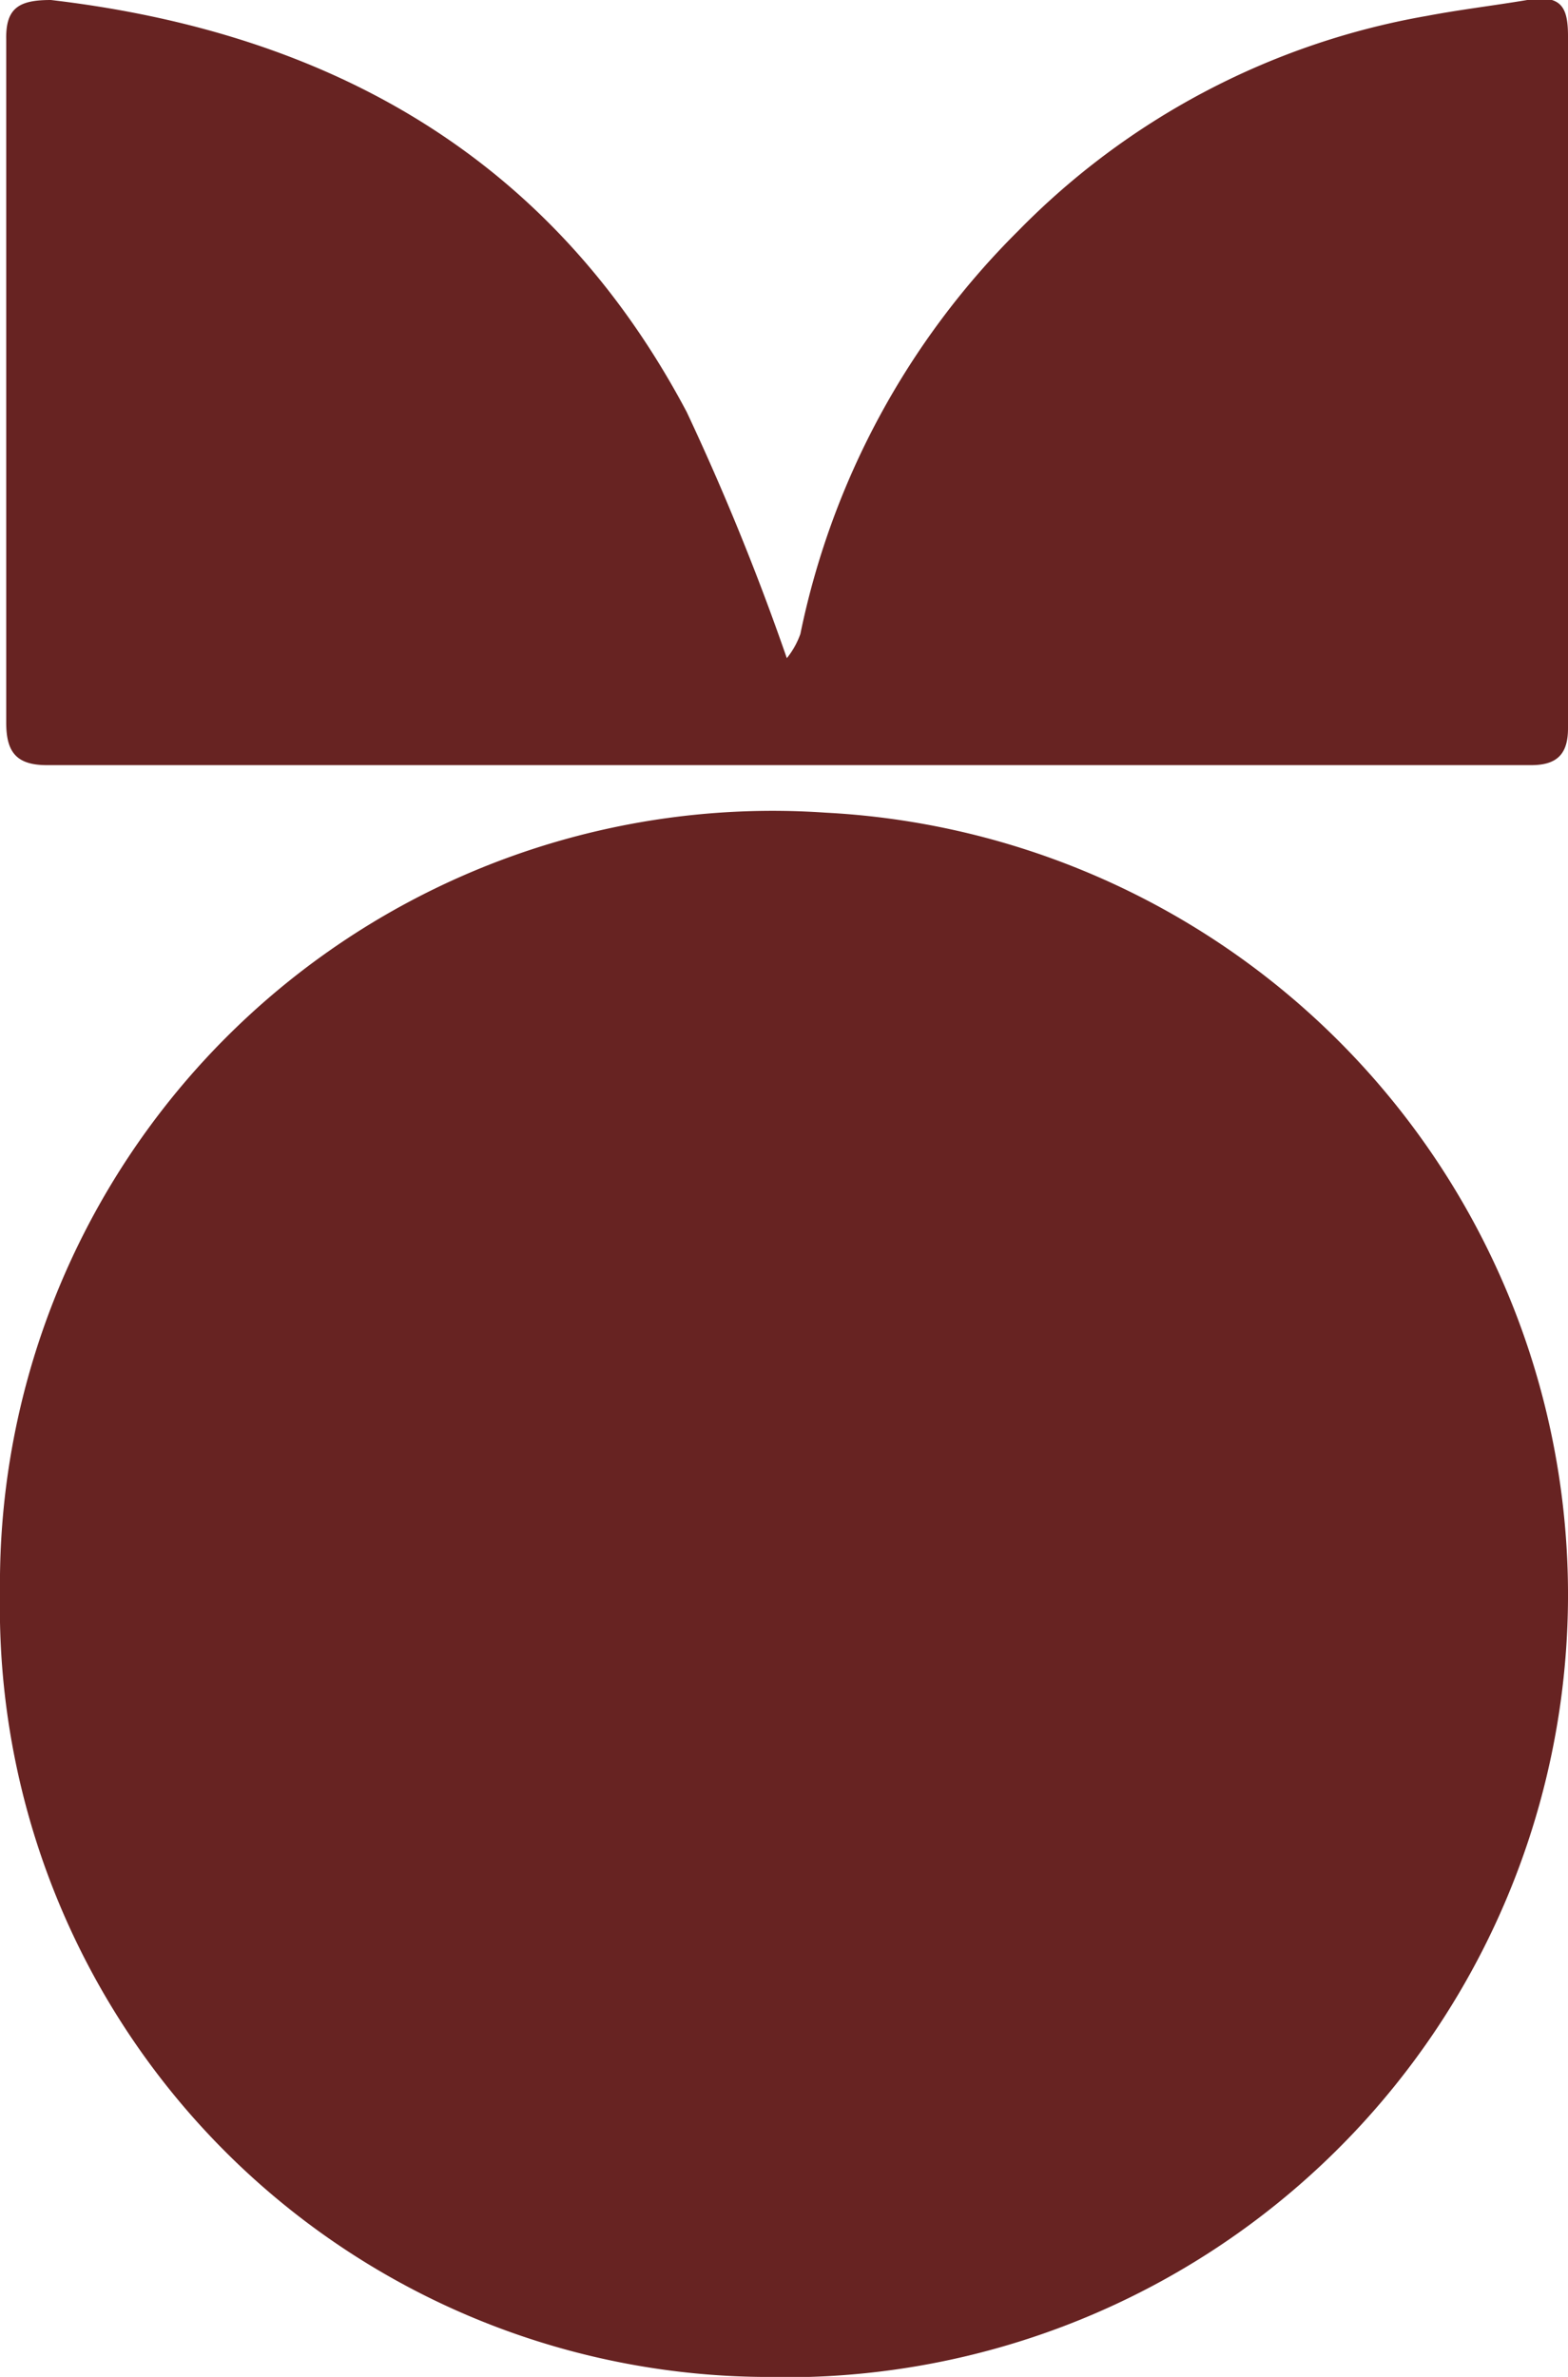
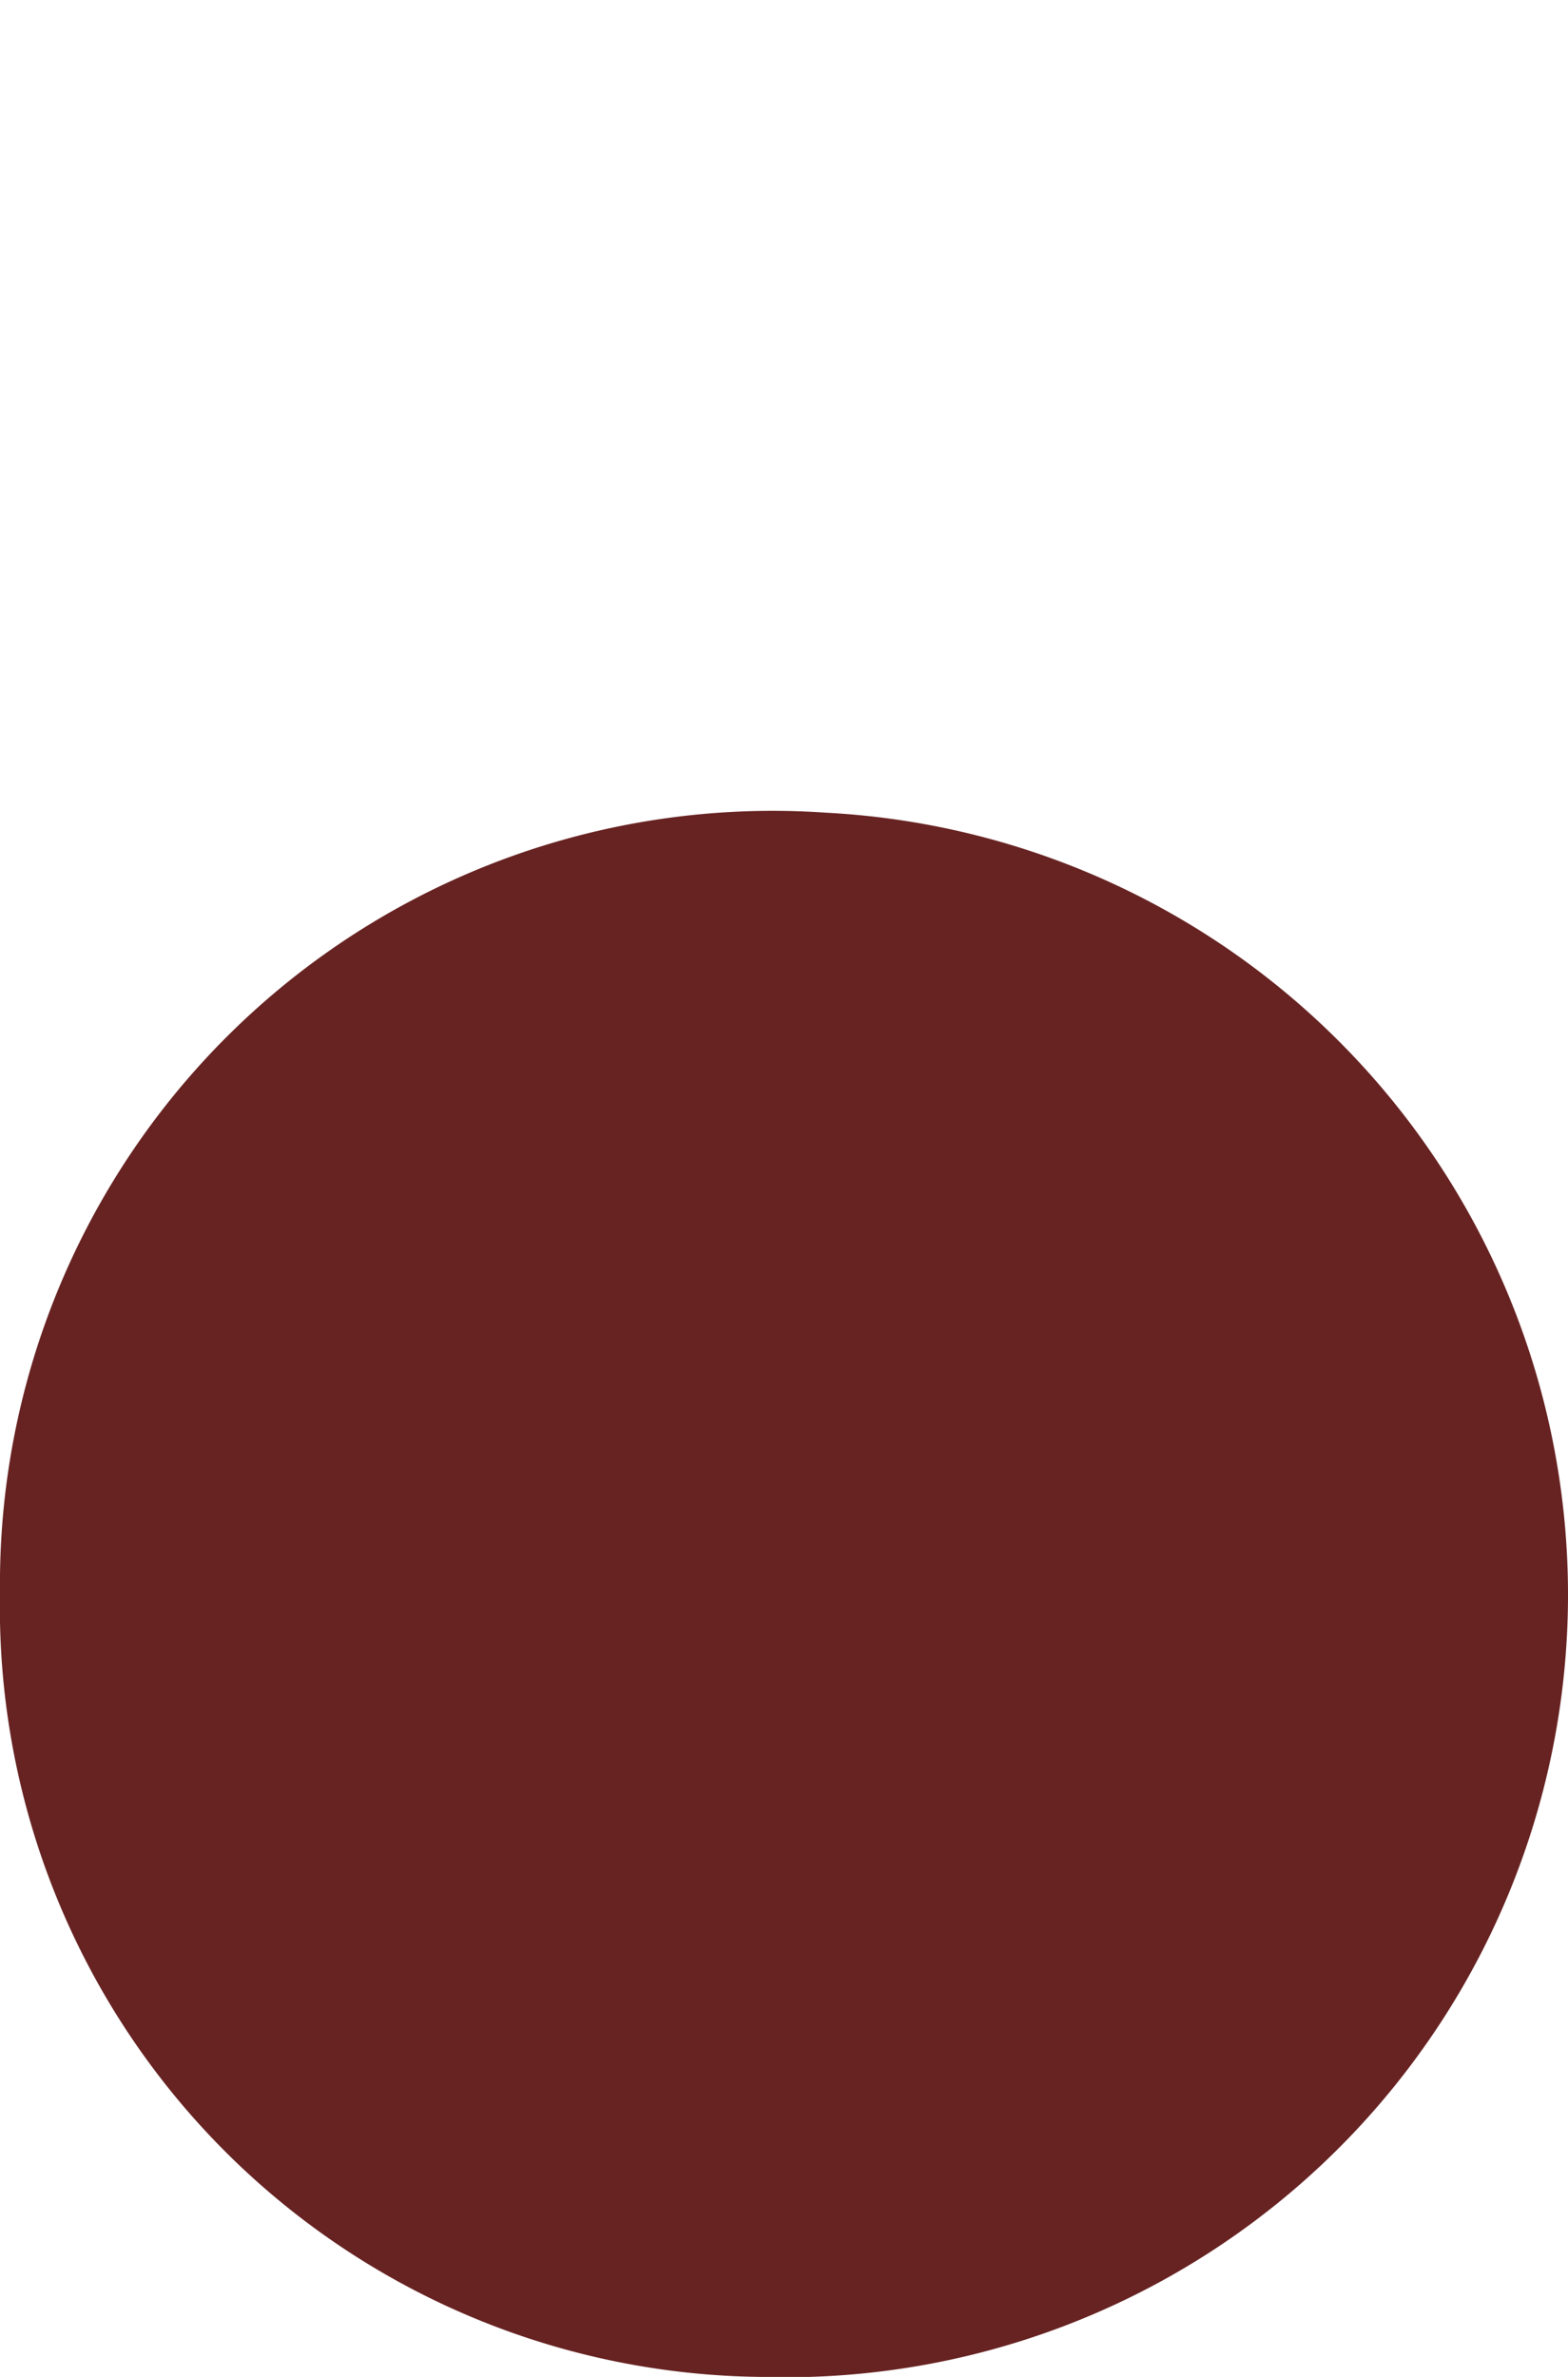
<svg xmlns="http://www.w3.org/2000/svg" fill="#672322" viewBox="0 0 27.72 42">
  <path d="M27.72,28.26A13.83,13.83,0,0,1,13.48,42,13.6,13.6,0,0,1,0,28.14,13.66,13.66,0,0,1,14.6,14.36,13.84,13.84,0,0,1,27.72,28.26Z" />
-   <path d="M13.91,11.63a1.46,1.46,0,0,0,.24-.43A14,14,0,0,1,18,4.08,13.31,13.31,0,0,1,25.23.28C25.81.17,26.4.1,27,0s.72.12.72.64q0,6.11,0,12.23c0,.45-.19.65-.65.65l-9.44,0H10.34l-9.51,0c-.54,0-.72-.23-.72-.75q0-6,0-12.08C.1.13.35,0,.9,0,5.85.58,9.76,2.79,12.14,7.28A44.41,44.41,0,0,1,13.91,11.63Z" />
</svg>